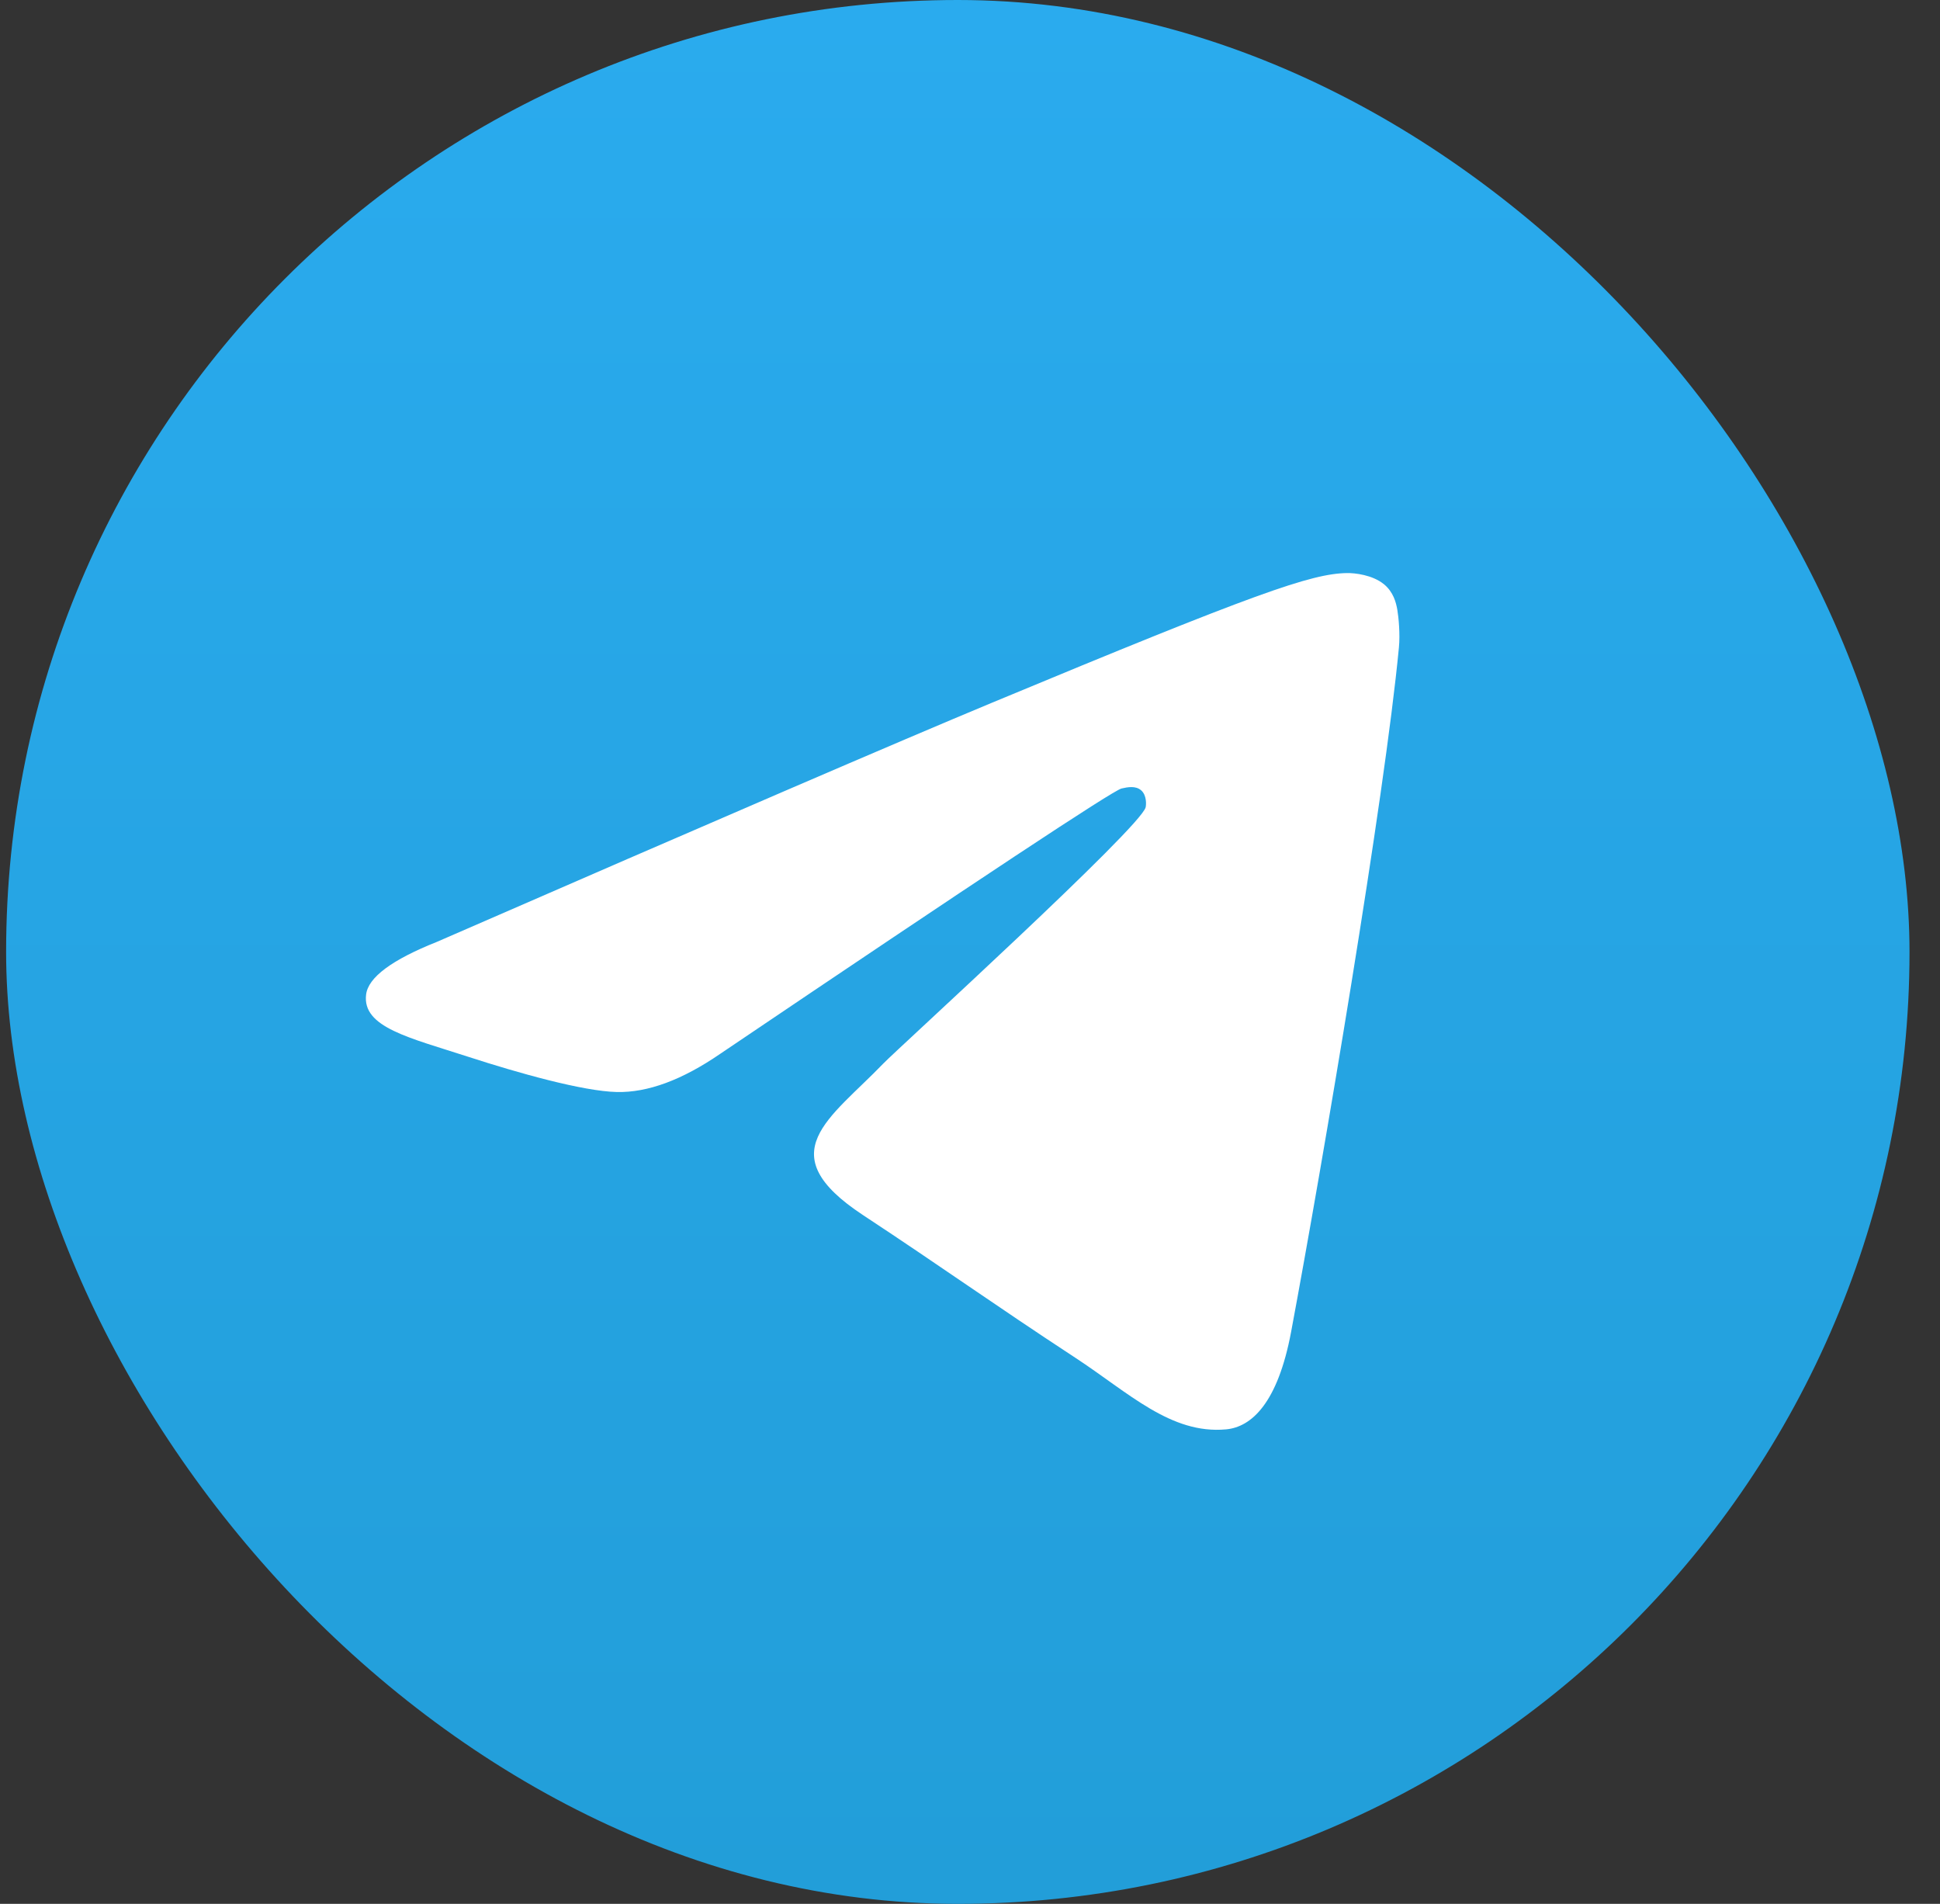
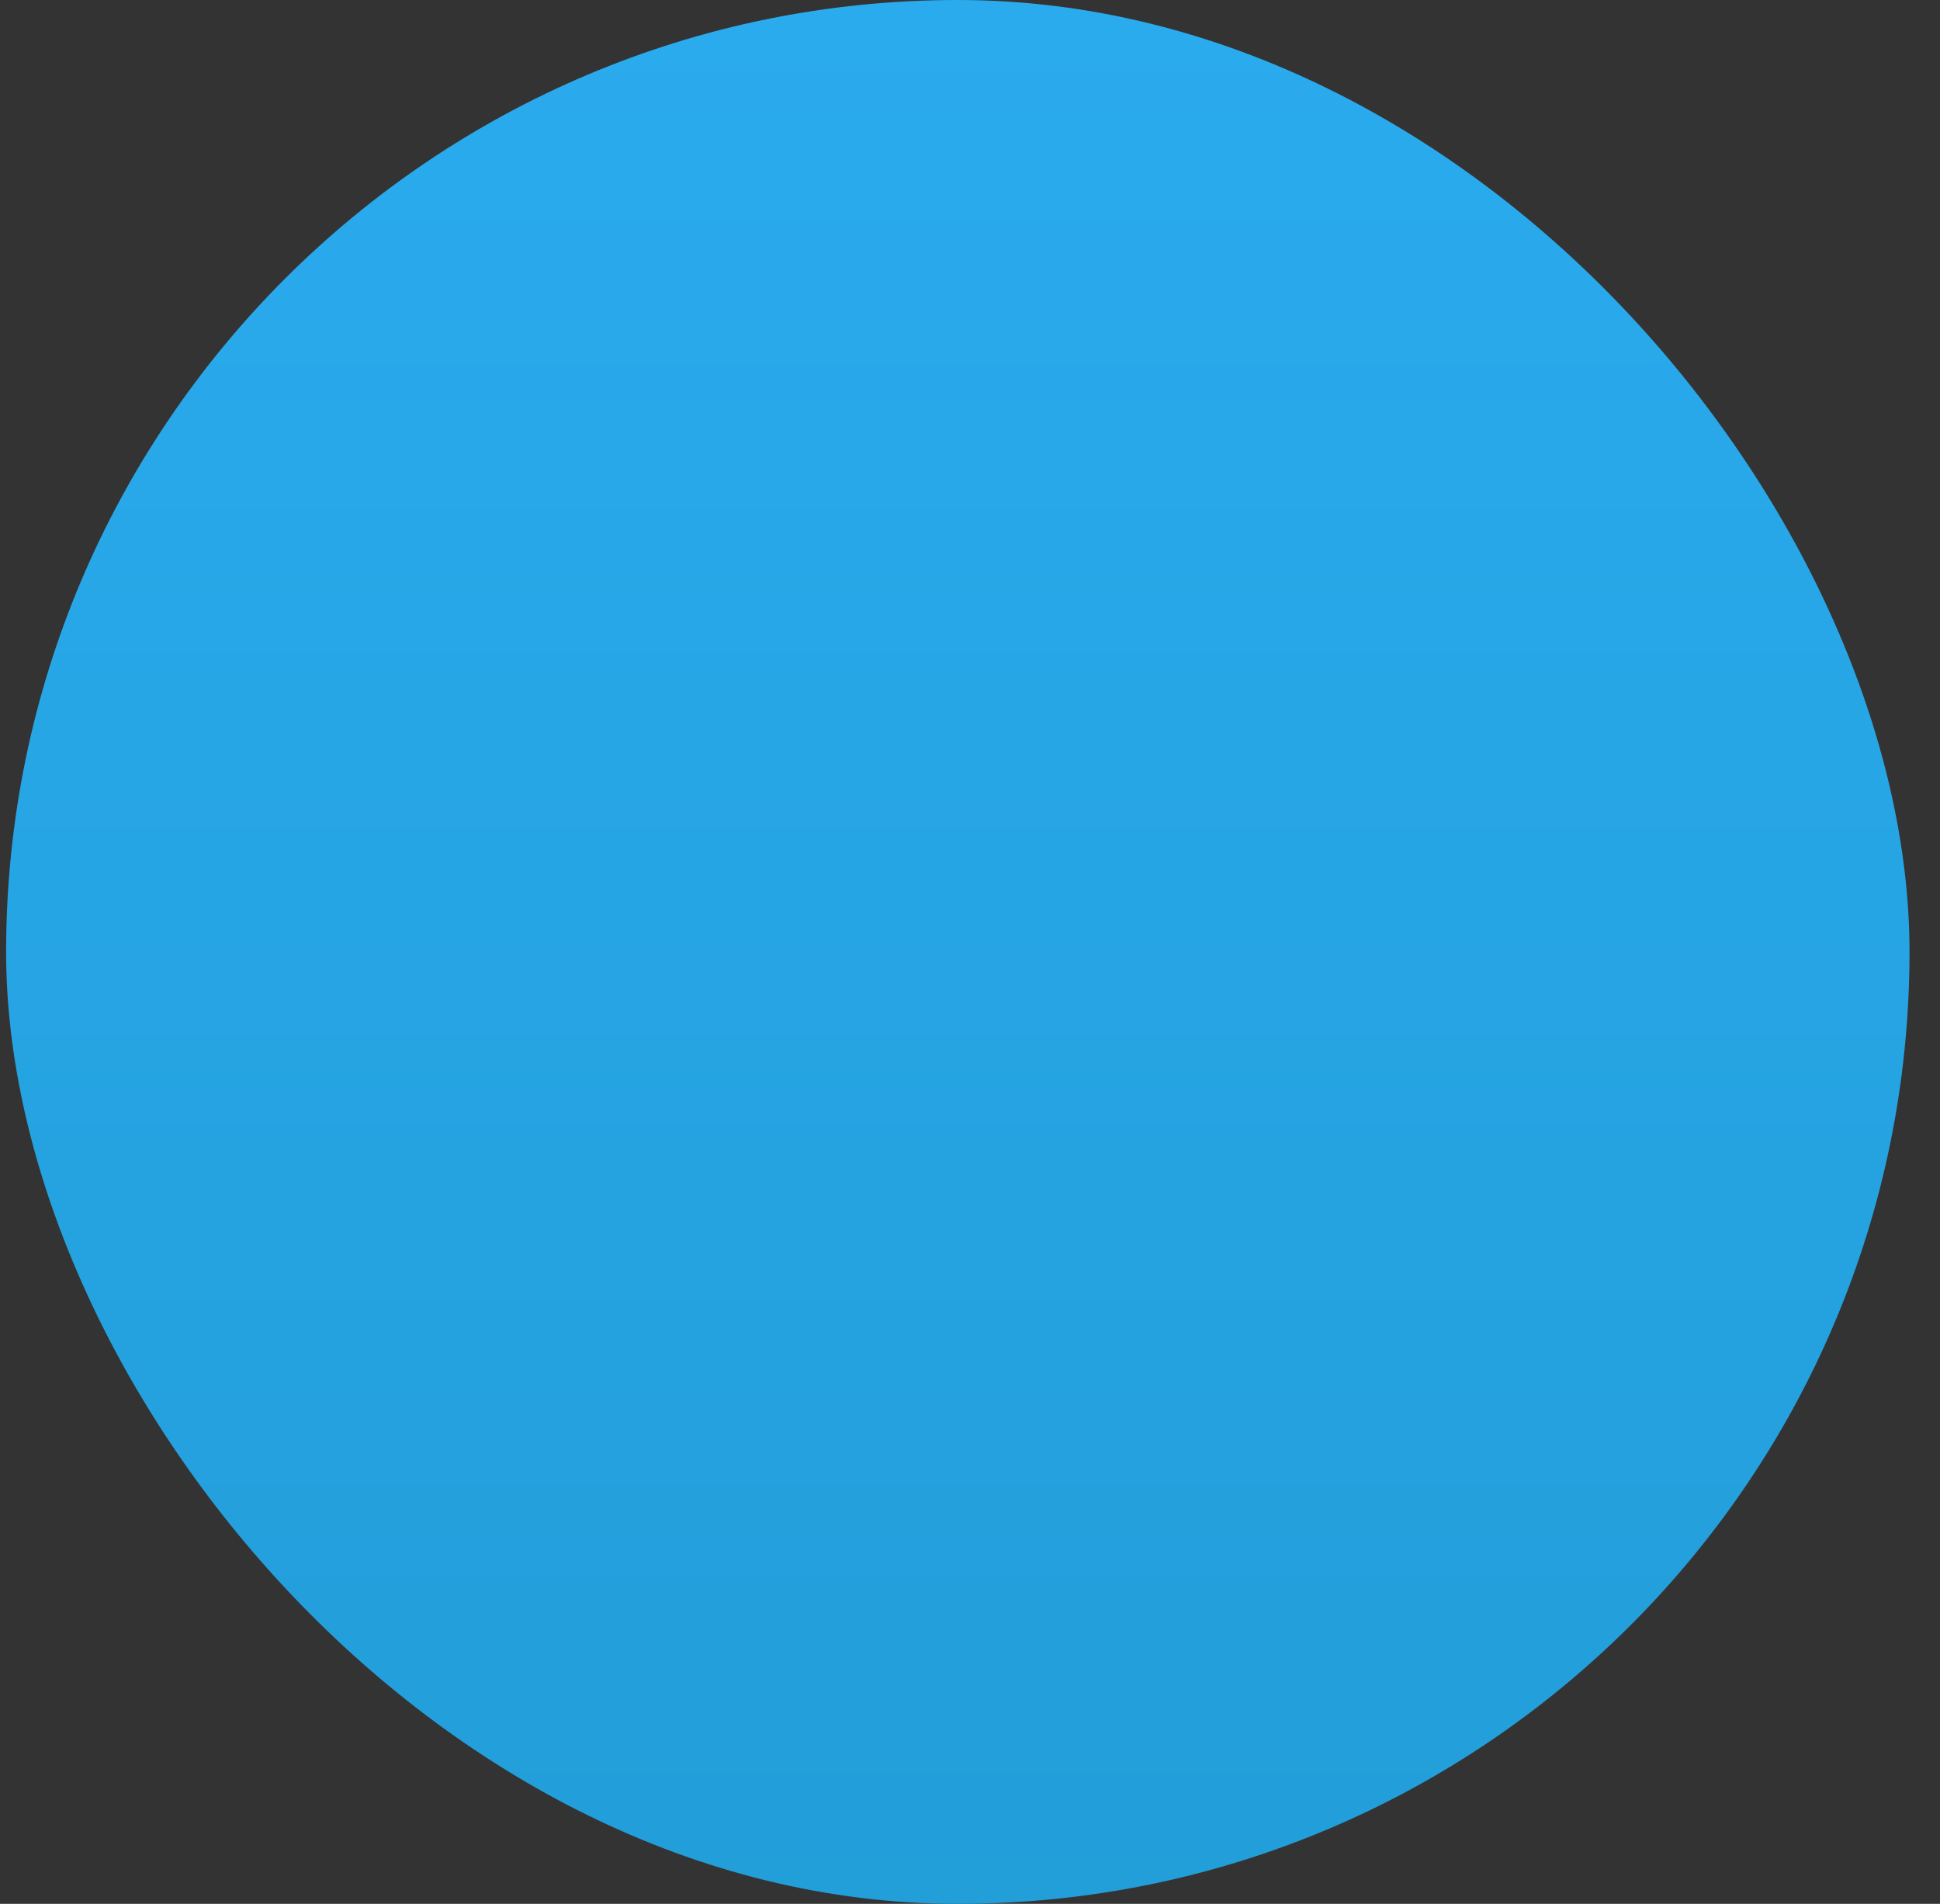
<svg xmlns="http://www.w3.org/2000/svg" width="53" height="52" viewBox="0 0 53 52" fill="none">
  <rect x="0" y="0" width="53" height="52" fill="#333333" stroke="none" />
  <rect x="0.167" width="52" height="52" rx="26" fill="url(#paint0_linear_1043_6063)" />
-   <path fill-rule="evenodd" clip-rule="evenodd" d="M11.936 25.725C19.516 22.423 24.57 20.246 27.099 19.194C34.319 16.191 35.82 15.669 36.797 15.652C37.013 15.648 37.493 15.702 37.805 15.954C38.068 16.168 38.14 16.456 38.175 16.658C38.21 16.861 38.253 17.322 38.218 17.682C37.827 21.793 36.134 31.77 35.273 36.375C34.908 38.323 34.191 38.976 33.496 39.04C31.986 39.179 30.84 38.042 29.377 37.084C27.089 35.584 25.796 34.65 23.575 33.186C21.008 31.495 22.672 30.565 24.135 29.045C24.518 28.648 31.17 22.597 31.299 22.048C31.315 21.979 31.33 21.723 31.178 21.588C31.026 21.453 30.802 21.499 30.64 21.536C30.41 21.588 26.755 24.004 19.673 28.785C18.635 29.497 17.695 29.845 16.853 29.826C15.925 29.806 14.139 29.301 12.812 28.87C11.183 28.341 9.889 28.061 10.002 27.162C10.061 26.694 10.705 26.215 11.936 25.725Z" fill="white" />
  <defs>
    <linearGradient id="paint0_linear_1043_6063" x1="26.167" y1="0" x2="26.167" y2="51.614" gradientUnits="userSpaceOnUse">
      <stop stop-color="#2AABEE" />
      <stop offset="1" stop-color="#229ED9" />
    </linearGradient>
  </defs>
</svg>